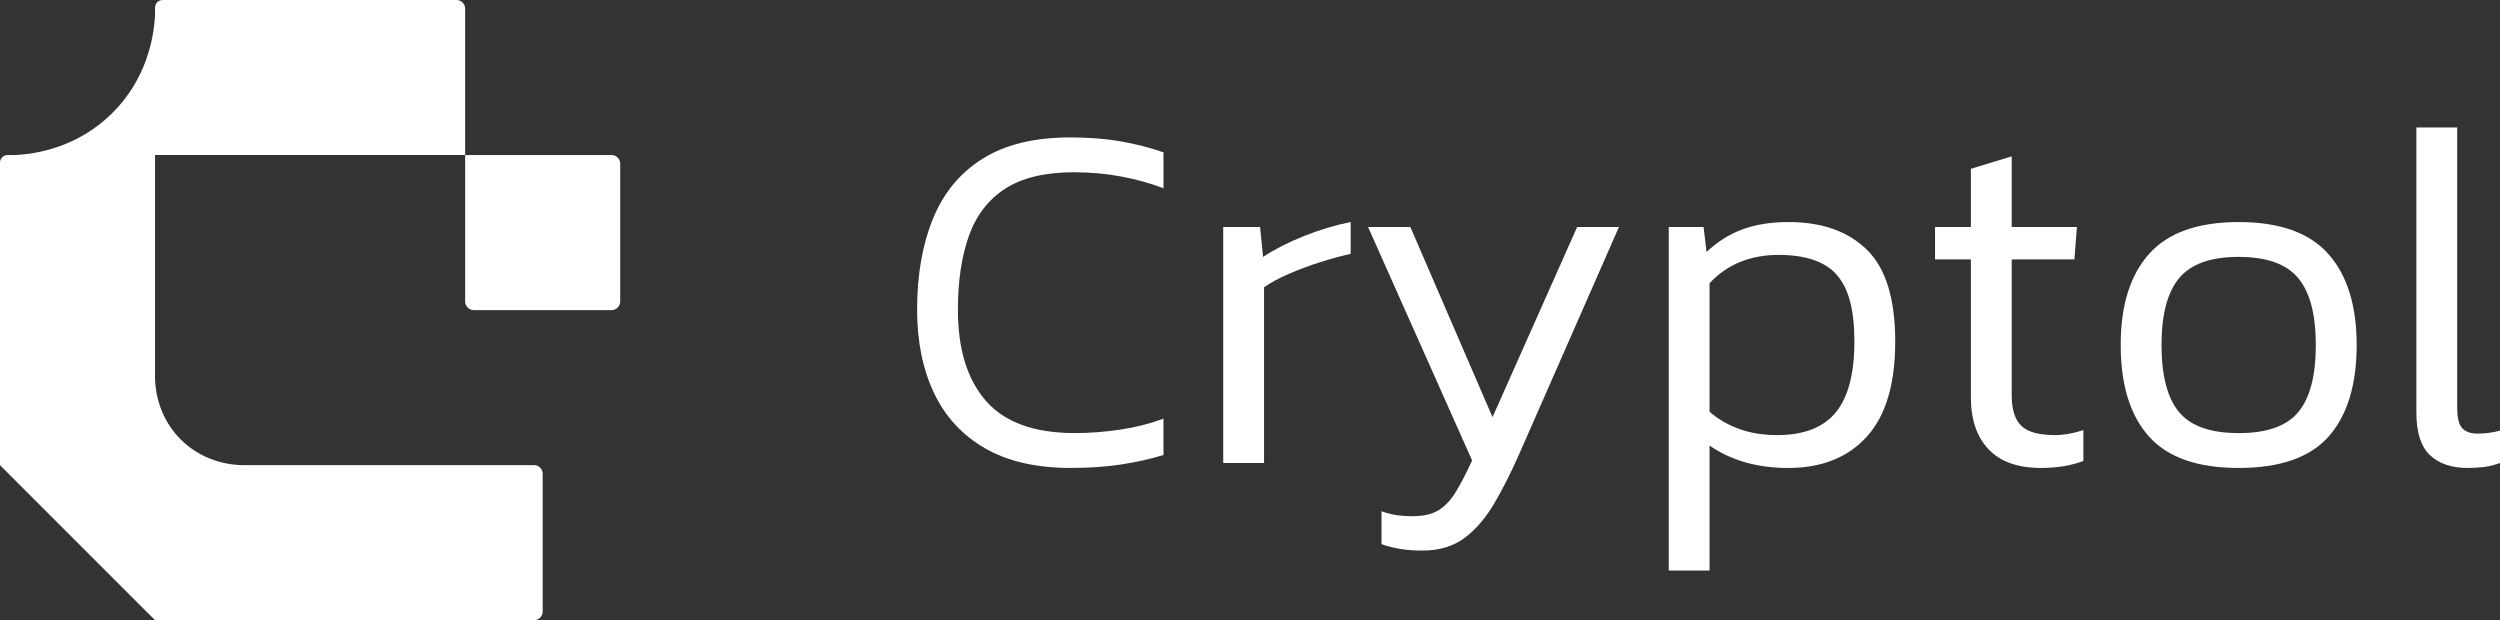
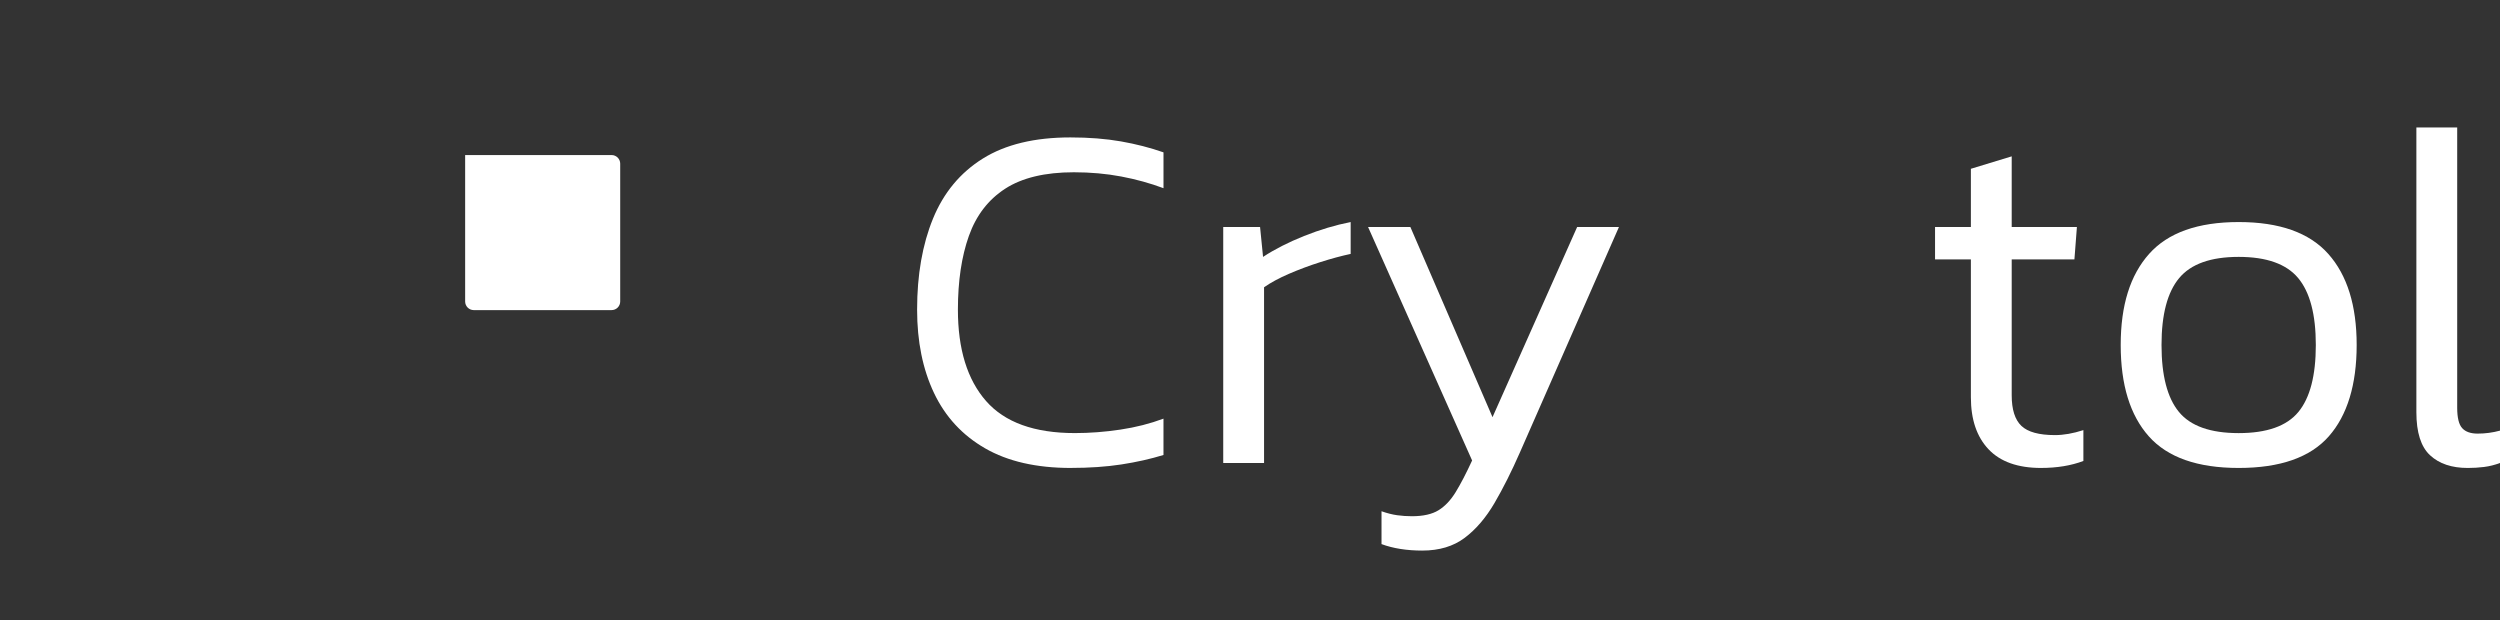
<svg xmlns="http://www.w3.org/2000/svg" id="_Слой_2" data-name="Слой 2" viewBox="0 0 2154.01 534.37">
  <rect x="0" y="0" width="2154.01" height="534.37" fill="#333333" stroke="none" />
  <defs>
    <style>
      .cls-1 {
        fill: #fff;
        stroke-width: 0px;
      }
    </style>
  </defs>
  <g id="_Слой_1-2" data-name="Слой 1">
    <g>
      <g>
        <path class="cls-1" d="M922.7,403.19c-29.74,0-54.4-5.64-73.98-16.94-19.59-11.29-34.24-27.16-43.96-47.61-9.72-20.44-14.58-44.39-14.58-71.84,0-30.02,4.57-56.18,13.72-78.49,9.15-22.3,23.44-39.52,42.89-51.68,19.44-12.15,44.6-18.23,75.48-18.23,16.01,0,30.52,1.15,43.53,3.43,13.01,2.29,25.23,5.43,36.67,9.44v30.88c-11.44-4.29-23.59-7.65-36.45-10.08-12.87-2.43-26.45-3.64-40.74-3.64-24.88,0-44.6,4.72-59.19,14.15-14.58,9.44-25.02,23.02-31.31,40.74-6.29,17.73-9.44,38.89-9.44,63.47,0,34.03,8.07,60.26,24.23,78.7,16.15,18.44,41.67,27.66,76.55,27.66,12.87,0,25.95-1,39.24-3,13.3-2,25.66-5.15,37.1-9.44v31.31c-11.15,3.43-23.23,6.15-36.24,8.15-13.01,2-27.52,3-43.53,3Z" />
        <path class="cls-1" d="M1053.94,398.9v-203.29h31.74l2.57,25.73c10-6.57,21.8-12.58,35.38-18.01,13.58-5.43,26.95-9.44,40.1-12.01v27.45c-8.01,1.72-16.73,4.07-26.16,7.08-9.44,3-18.44,6.37-27.02,10.08-8.58,3.72-15.73,7.58-21.44,11.58v151.39h-35.17Z" />
        <path class="cls-1" d="M1225.49,474.38c-13.44,0-25.16-1.86-35.17-5.58v-28.31c4.86,1.72,9.36,2.85,13.51,3.43,4.14.57,8.36.86,12.65.86,9.72,0,17.37-1.72,22.95-5.15,5.58-3.43,10.51-8.65,14.8-15.65,4.29-7.01,9.01-16.08,14.15-27.23l-89.64-201.15h36.45l70.77,163.83,72.91-163.83h36.02l-85.35,194.28c-7.15,16.3-14.44,30.81-21.87,43.53-7.44,12.72-16.02,22.73-25.73,30.02-9.72,7.29-21.87,10.94-36.46,10.94Z" />
-         <path class="cls-1" d="M1437.79,491.54V195.61h30.02l2.57,21.45c9.44-8.86,19.8-15.37,31.09-19.51,11.29-4.14,24.51-6.22,39.67-6.22,28.59,0,51.04,7.93,67.33,23.8,16.3,15.87,24.45,42.25,24.45,79.13s-8.15,63.9-24.45,81.92c-16.3,18.01-38.89,27.02-67.76,27.02-26.59,0-49.18-6.43-67.76-19.3v107.65h-35.17ZM1531.28,374.88c22.87,0,39.67-6.5,50.39-19.51,10.72-13.01,16.08-33.38,16.08-61.12s-5.01-45.68-15.01-57.26c-10.01-11.58-26.88-17.37-50.61-17.37-11.73,0-22.59,2-32.59,6-10.01,4.01-18.87,10.15-26.59,18.44v110.65c7.14,6.29,15.58,11.22,25.3,14.8,9.72,3.58,20.73,5.36,33.03,5.36Z" />
        <path class="cls-1" d="M1758.59,403.19c-20.02,0-35.1-5.36-45.25-16.08-10.15-10.72-15.22-25.66-15.22-44.82v-118.8h-30.88v-27.88h30.88v-50.18l35.17-10.72v60.9h56.18l-2.14,27.88h-54.04v117.08c0,12.3,2.79,21.09,8.36,26.38,5.57,5.29,15.22,7.93,28.95,7.93,7.43,0,15.58-1.43,24.45-4.29v26.59c-10.58,4-22.73,6-36.45,6Z" />
        <path class="cls-1" d="M1928.85,403.19c-35.46,0-61.26-9.07-77.41-27.23-16.16-18.15-24.23-44.39-24.23-78.7s8.15-60.18,24.45-78.49c16.3-18.29,42.03-27.45,77.2-27.45s60.9,9.15,77.2,27.45c16.3,18.3,24.45,44.46,24.45,78.49s-8.01,60.55-24.02,78.7c-16.02,18.16-41.89,27.23-77.63,27.23ZM1928.85,373.17c24.3,0,41.45-6.07,51.46-18.23,10.01-12.15,15.01-31.37,15.01-57.68s-5.08-45.53-15.22-57.69c-10.15-12.15-27.23-18.23-51.25-18.23s-41.11,6.08-51.25,18.23c-10.15,12.16-15.23,31.38-15.23,57.69s5,45.53,15.01,57.68c10.01,12.16,27.16,18.23,51.47,18.23Z" />
        <path class="cls-1" d="M2126.13,403.19c-13.72,0-24.52-3.64-32.38-10.94-7.87-7.29-11.79-19.66-11.79-37.1V109.84h35.17v241.46c0,8.58,1.43,14.44,4.29,17.58,2.85,3.15,7.29,4.72,13.29,4.72,6.57,0,13.01-.86,19.3-2.57v27.88c-4.58,1.72-9.15,2.85-13.72,3.43-4.58.57-9.29.86-14.15.86Z" />
      </g>
      <g>
-         <path class="cls-1" d="M393.34,0h-253.18c-3.63,0-6.57,2.94-6.57,6.57v6.65c-1.06,19.46-7.37,55.45-37.58,84.94-29.01,28.32-63.4,34.38-82.46,35.43h-6.98c-3.63,0-6.57,2.94-6.57,6.57v260.61l133.59,133.59h326.55c4.11,0,7.44-3.33,7.44-7.44v-118.72c0-4.11-3.33-7.44-7.44-7.44h-251.07c-4.92-.01-32.56-.56-54.28-23.04-20.56-21.28-21.19-47.07-21.2-52.44v-191.71h267.19V7.44c0-4.11-3.33-7.44-7.44-7.44Z" />
        <path class="cls-1" d="M526.93,133.59h-126.16v126.16c0,4.11,3.33,7.44,7.44,7.44h118.72c4.11,0,7.44-3.33,7.44-7.44v-118.72c0-4.11-3.33-7.44-7.44-7.44Z" />
      </g>
    </g>
  </g>
</svg>